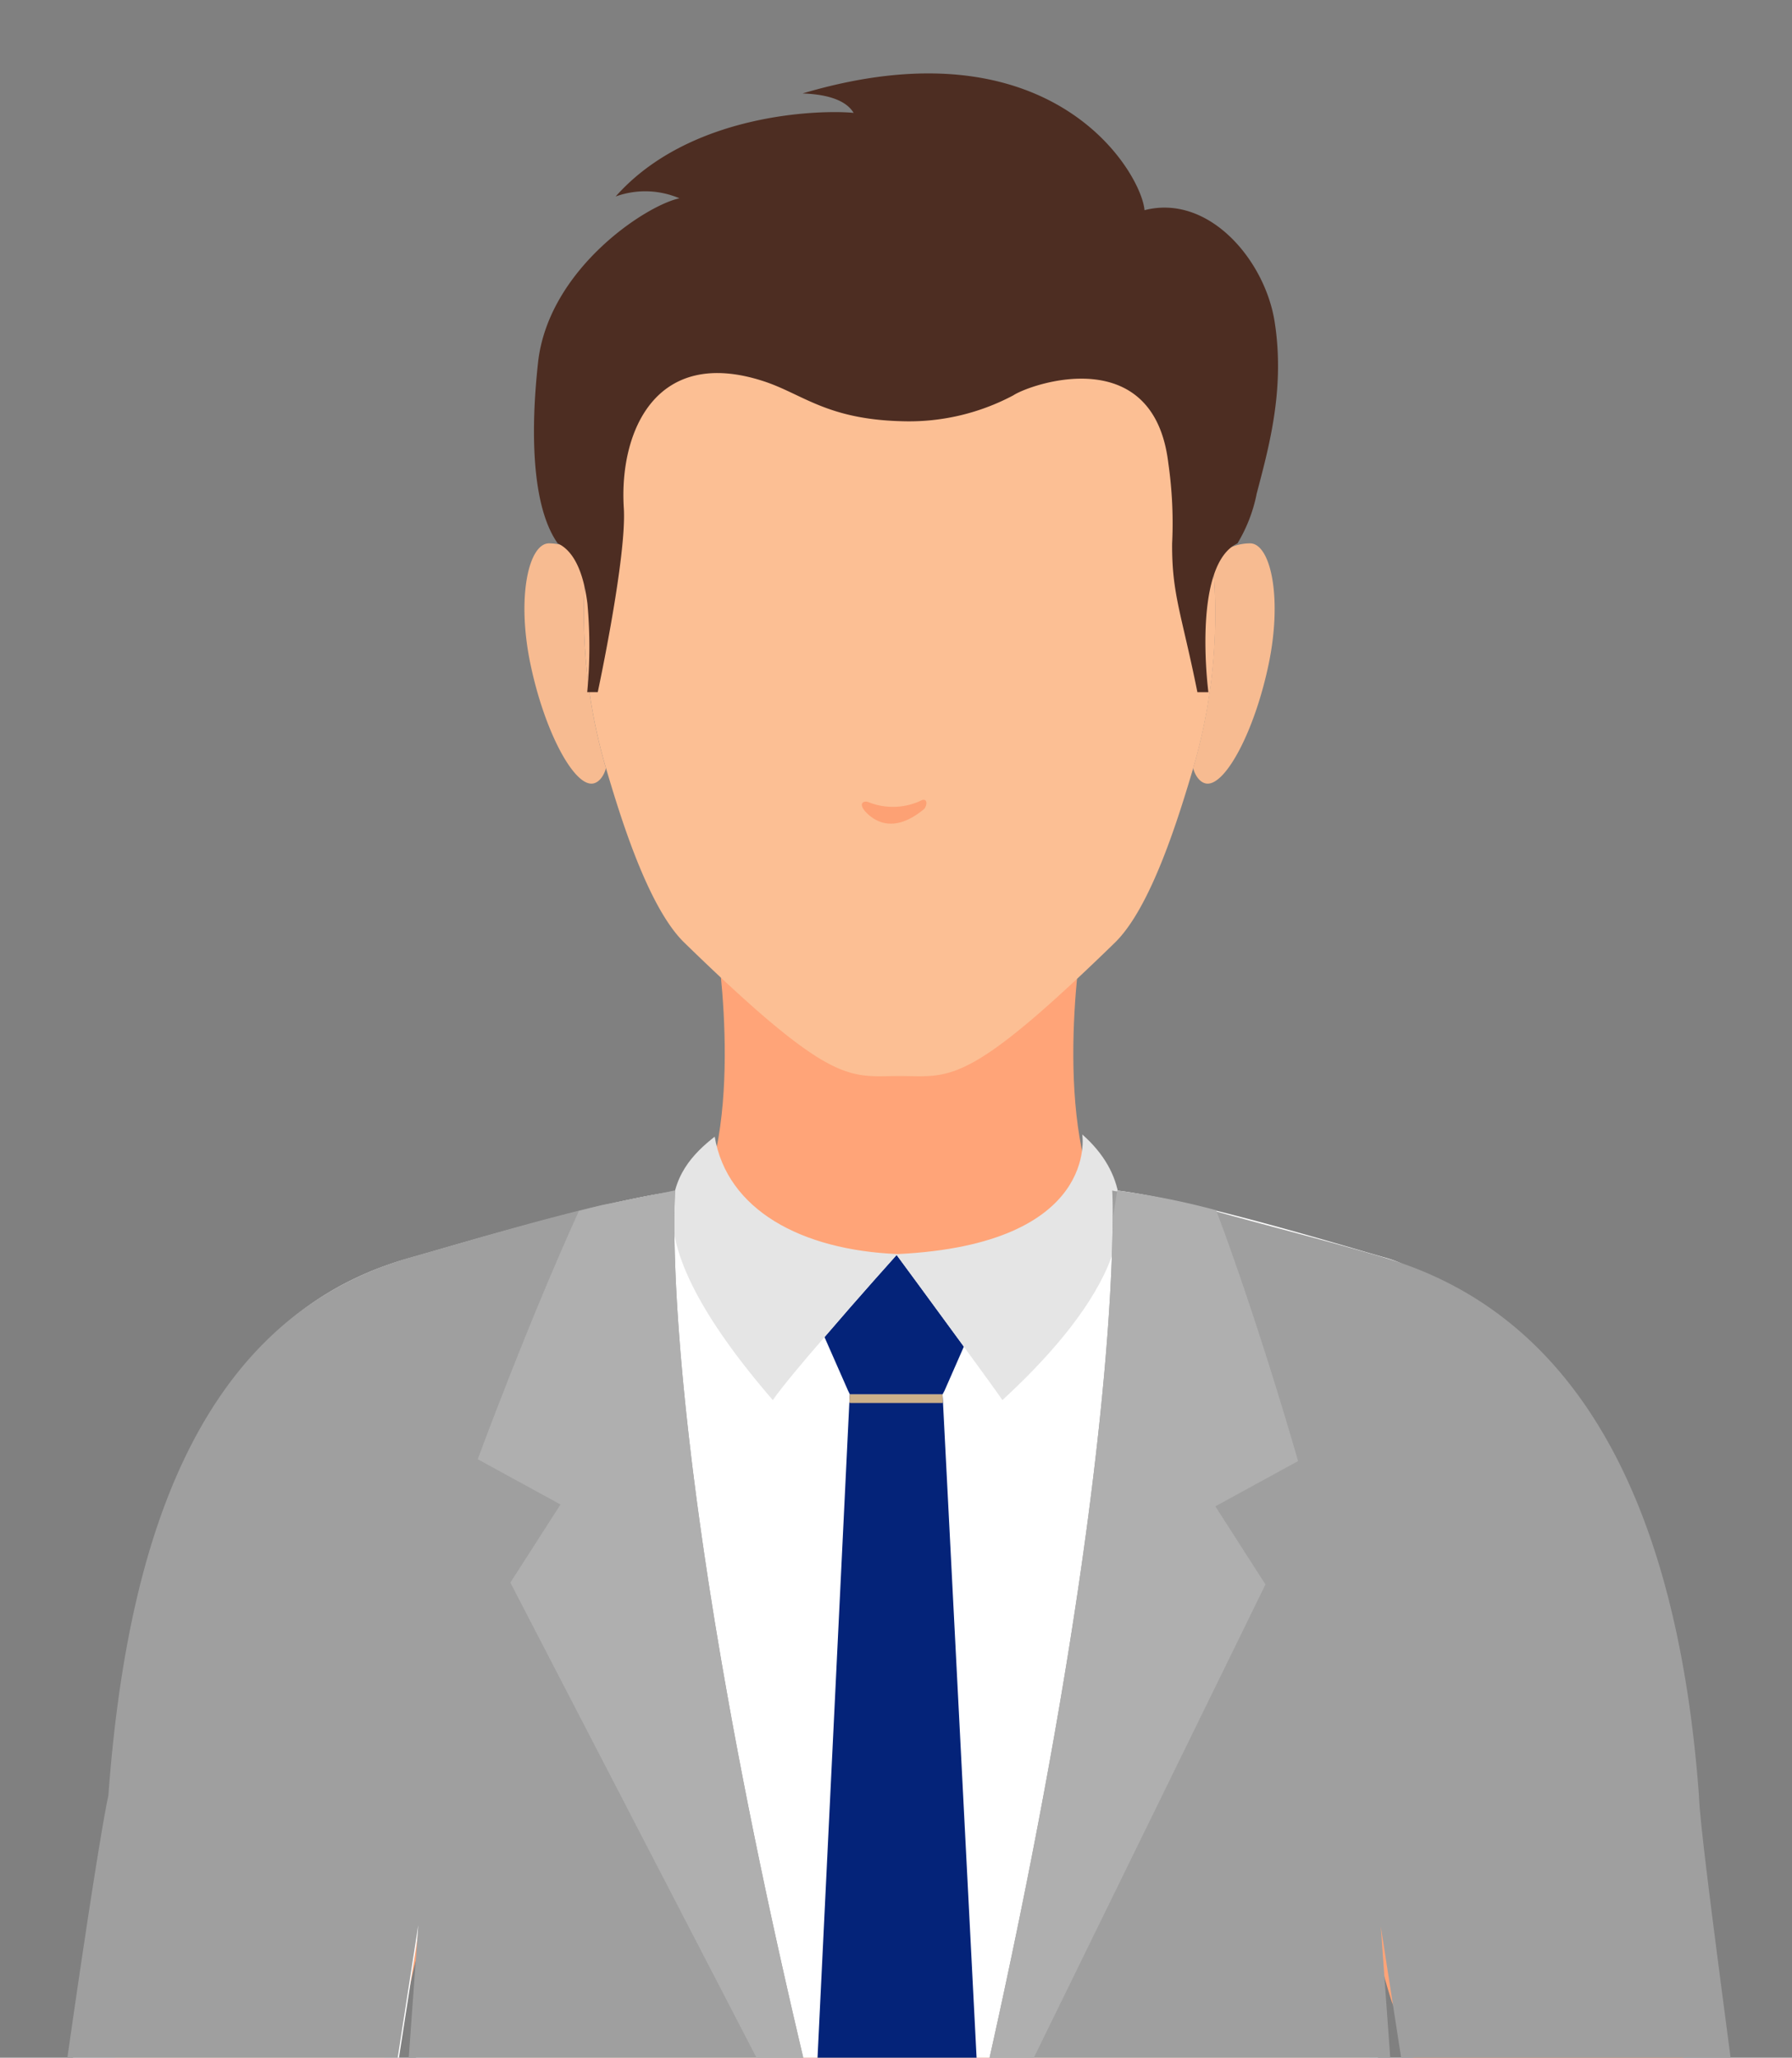
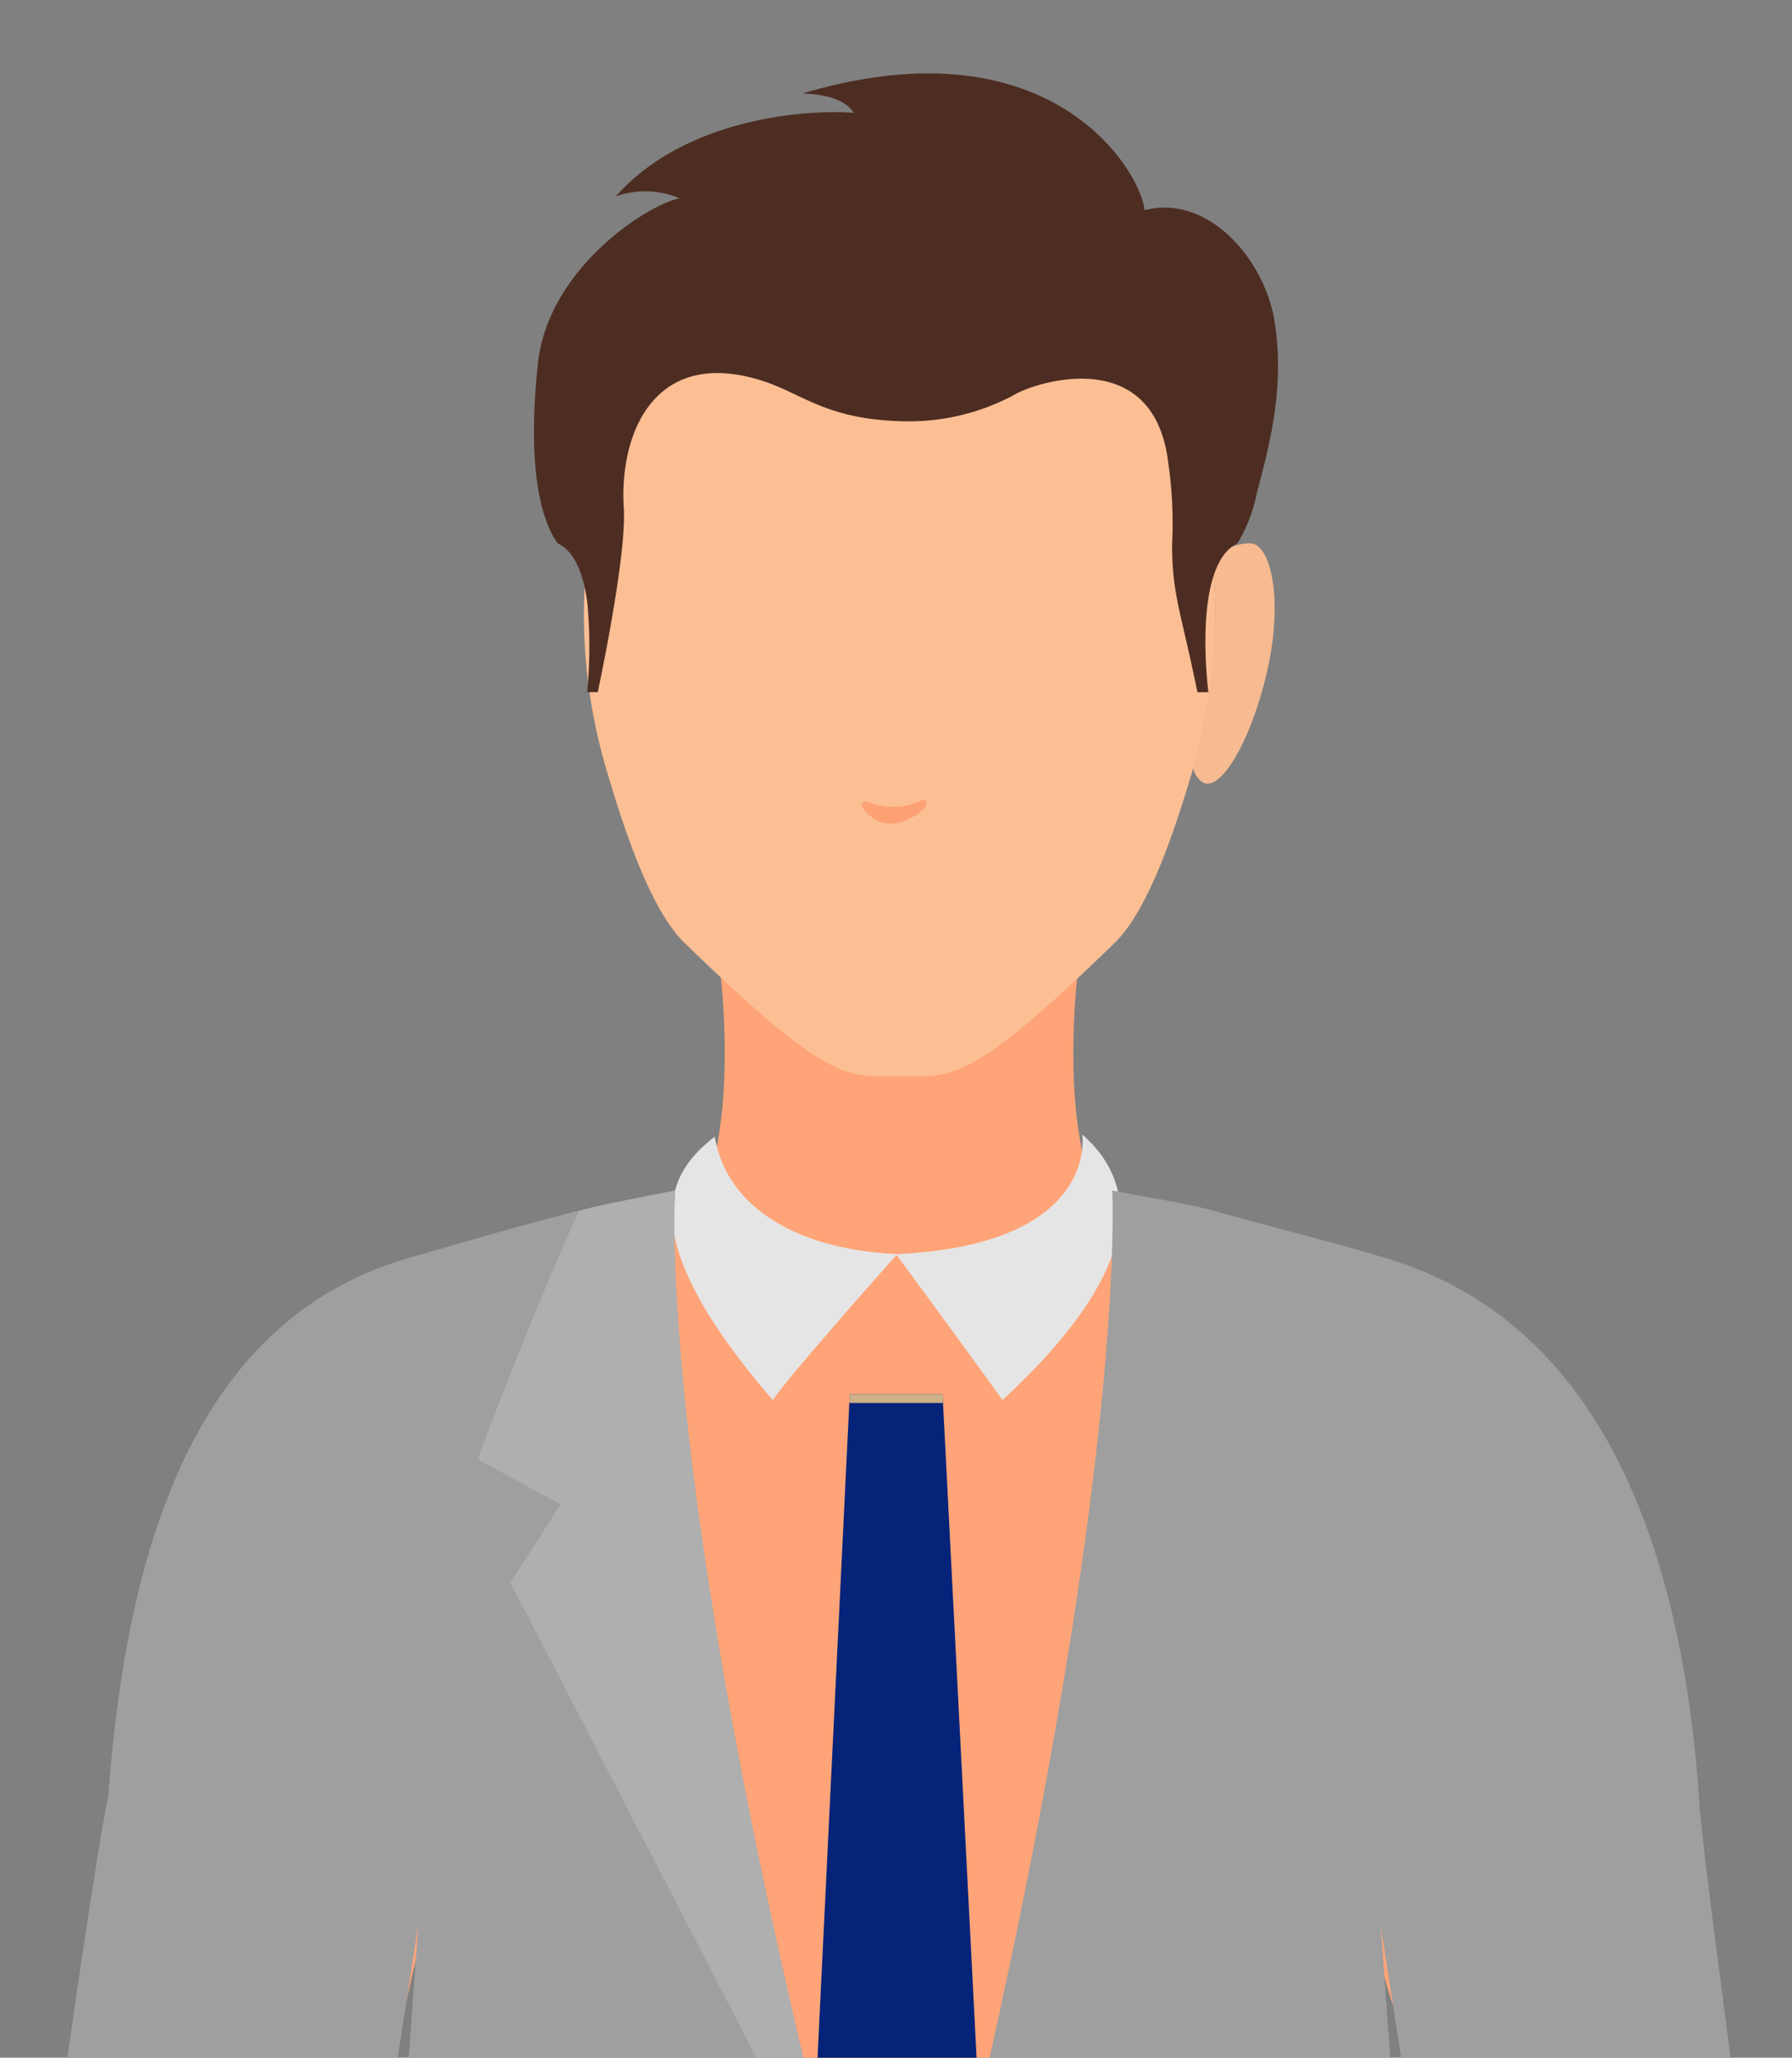
<svg xmlns="http://www.w3.org/2000/svg" id="グループ_2934" data-name="グループ 2934" width="97.81" height="112.269" viewBox="0 0 97.81 112.269">
  <rect x="0" y="0" width="97.81" height="112.269" fill="#808080" stroke="none" />
  <defs>
    <clipPath id="clip-path">
      <path id="パス_10669" data-name="パス 10669" d="M404.243,162.8s1.774,9.369-.437,15.165c-.312.013-.724.05-1.187.112-.163.025-.325.05-.5.088s-.4.062-.612.1-.4.075-.612.125c-4.41.862-11.093,2.836-12.7,3.3a17.053,17.053,0,0,0-4.572,1.986c-.275.162-.537.337-.8.512-.162.112-.325.212-.475.337a17.921,17.921,0,0,0-5.659,7.2c-2.523,5.272-4.06,22.111-4.06,22.111-.342,3.8-.614,7.6-1,11.4h14.717c.694-1.906,1.184-3.063,1.184-3.063.612-2.736,1.137-4.722,1.137-4.722s.064,2.993.1,7.785h51.317c.036-4.792.1-7.785.1-7.785a33.237,33.237,0,0,0,1.137,4.722s.49,1.157,1.184,3.063h14.723c-.383-3.791-.655-7.6-1-11.4,0,0-1.536-16.839-4.06-22.111a17.92,17.92,0,0,0-5.659-7.2c-.15-.125-.312-.225-.475-.337-.262-.175-.525-.35-.8-.512a17.054,17.054,0,0,0-4.572-1.986c-1.611-.462-8.295-2.436-12.7-3.3-.212-.05-.412-.087-.612-.125s-.425-.075-.612-.1-.337-.063-.5-.088c-.462-.062-.874-.1-1.187-.112-2.211-5.8-.437-15.165-.437-15.165s-4.2-.937-10.181-2c-5.984,1.062-10.181,2-10.181,2" transform="translate(-371.628 -160.803)" fill="none" />
    </clipPath>
    <linearGradient id="linear-gradient" x1="-1.292" y1="4.633" x2="-1.288" y2="4.633" gradientUnits="objectBoundingBox">
      <stop offset="0" stop-color="#fcbf94" />
      <stop offset="0.832" stop-color="#fcbf94" />
      <stop offset="0.897" stop-color="#fcbb90" />
      <stop offset="0.957" stop-color="#fdb085" />
      <stop offset="1" stop-color="#ffa478" />
    </linearGradient>
    <clipPath id="clip-path-2">
      <rect id="長方形_3483" data-name="長方形 3483" width="97.81" height="112.269" fill="none" />
    </clipPath>
  </defs>
  <g id="グループ_2922" data-name="グループ 2922" transform="translate(6.27 47.844)">
    <g id="グループ_2921" data-name="グループ 2921" transform="translate(0 0)" clip-path="url(#clip-path)">
      <rect id="長方形_3482" data-name="長方形 3482" width="85.599" height="64.425" transform="translate(0 0)" fill="url(#linear-gradient)" />
    </g>
  </g>
  <g id="グループ_2924" data-name="グループ 2924" transform="translate(0 0)">
    <g id="グループ_2923" data-name="グループ 2923" transform="translate(0 0)" clip-path="url(#clip-path-2)">
-       <path id="パス_10670" data-name="パス 10670" d="M340.31,334.328a20.185,20.185,0,0,0,7.858,2.494,23.457,23.457,0,0,0,6.478-.181c2.373-19.324,11.49-77.407,11.636-78.472l-1.647,54.547-.012.545a.189.189,0,0,1,.048.012,1.263,1.263,0,0,0,.145.036c.061.012.121.024.206.049.508.133,1.489.448,2.809.872.5.157,1.041.327,1.623.521,2.385.738,5.461,1.647,8.778,2.446.23.06.472.121.7.17.279.06.569.133.848.194.375.085.751.17,1.138.242.46.1.92.194,1.381.279.23.048.448.085.678.133,1.15.206,2.313.375,3.451.521a5.939,5.939,0,0,0,.654.073c.194.024.387.048.569.061.533.06,1.077.109,1.6.133.993.06,1.962.085,2.906.06.618-.012,1.247-.048,1.877-.085.375-.024.763-.048,1.15-.085a1.5,1.5,0,0,0,.23-.024c.363-.024.739-.061,1.1-.109a82.855,82.855,0,0,0,10.243-1.816c.387-.085.763-.169,1.138-.266.569-.133,1.138-.279,1.683-.424.327-.085.654-.17.969-.254q1.816-.49,3.378-.944c.339-.1.678-.194.993-.291,2.349-.69,4.068-1.247,4.783-1.417.073-.024.145-.036.194-.048l.17-.036-.012-.521-1.7-53.808s12.581-33.685.593-36.978c-1.864-.521-10.292-3.112-14.614-3.657,0,0-8.306,5.17-12.047,3.5-3.863,1.538-12.132-3.451-12.132-3.451-4.153.569-12.483,3.087-14.348,3.608-11.987,3.293-14.759,15.983-15.728,29.071-1.514,2.942-10.038,61.812-9.771,83.3" transform="translate(-343.354 -153.346)" fill="#fff" />
      <path id="パス_10671" data-name="パス 10671" d="M493.179,336.886l6.584,5.449,6.584-5.6-4.135-80.62-.024-.424h-5.061l-.024.412Z" transform="translate(-450.743 -179.615)" fill="#042379" />
-       <path id="パス_10672" data-name="パス 10672" d="M501.807,234.615l1.284,2.918.1.206h5.061l.109-.206,1.053-2.4c-1.659-2.276-3.669-5-3.669-5s-2.058,2.288-3.935,4.48" transform="translate(-456.805 -161.662)" fill="#042379" />
      <path id="パス_10673" data-name="パス 10673" d="M506.365,256.1l.024.06h5.061l.024-.048-.024-.424h-5.061Z" transform="translate(-460.007 -179.614)" fill="#ccb08a" />
      <path id="パス_10674" data-name="パス 10674" d="M479.364,222.53c.484-.7,1.61-2.046,2.821-3.439,1.877-2.192,3.935-4.48,3.935-4.48s2.01,2.725,3.669,5c.993,1.356,1.852,2.543,2.107,2.918,4.734-4.359,9.154-10.268,4.359-14.493,0,0,.969,5.994-10.074,6.526-5.279-.218-9.311-2.422-9.989-6.405-2.337,1.828-4.892,5.037,3.172,14.372" transform="translate(-437.183 -146.139)" fill="#e5e5e5" />
      <path id="パス_10675" data-name="パス 10675" d="M340.064,334.32a20.188,20.188,0,0,0,7.858,2.494,23.207,23.207,0,0,0,6.478-.194c2.312-18.816,11.018-74.367,11.611-78.254-.254,3.62-3.863,53.506-6.526,90.217l26.432,2.107s3.439-74.937,3.439-75.663c-10.4-40.344-9.359-56.205-9.324-56.738v-.012c-.847.182-1.719.339-2.591.521l-1.417.291c-.436.1-.884.206-1.32.315-3.39.86-5.909,1.622-9.142,2.543-11.951,3.4-15.5,16.273-16.467,29.362-1.078,4.831-9.3,61.521-9.033,83.013" transform="translate(-343.181 -153.332)" fill="#9f9f9f" />
      <path id="パス_10676" data-name="パス 10676" d="M442.711,235.446l-2.736,4.262,18.319,35.347c-10.4-40.344-9.359-56.205-9.323-56.738-.848.182-1.719.339-2.591.509l-1.417.29c-.411.1-.835.206-1.247.315-2.821,6.2-5.522,13.545-5.522,13.545Z" transform="translate(-412.119 -153.36)" fill="#afafaf" />
      <path id="パス_10677" data-name="パス 10677" d="M527.568,350.718l27.183-2.107c-2.664-36.7-6.26-86.512-6.514-90.132.593,3.887,9.3,59.438,11.612,78.254a23.2,23.2,0,0,0,6.478.194,20.185,20.185,0,0,0,7.858-2.494c.267-21.492-8.427-77.9-8.584-83.1-.969-13.089-5.037-25.608-16.915-29.277-2.664-.811-6.9-1.889-9.408-2.591-.1-.024-.194-.048-.279-.073-1.659-.448-3.5-.69-5.158-1.029a1.729,1.729,0,0,1-.267-.048s.036.508.024,1.586c-.024,4.952-.811,21.806-8.911,55.14-.218.932,2.882,75.675,2.882,75.675" transform="translate(-472.869 -153.36)" fill="#9f9f9f" />
-       <path id="パス_10678" data-name="パス 10678" d="M541.966,239.809l-2.736-4.262,4.516-2.47s-2.119-7.442-4.444-13.609a.156.156,0,0,1-.012-.073,41.185,41.185,0,0,0-5.412-1.078l-.012.048-.242,1.538c-.024,4.952-.811,21.806-8.911,55.14Z" transform="translate(-472.895 -153.36)" fill="#afafaf" />
      <path id="パス_10679" data-name="パス 10679" d="M492.075,51.317c0-.325-.025-.675-.05-1-.387-7.533-1.087-18.688-10.993-21.149a26.756,26.756,0,0,0-5.859-1.049,2.758,2.758,0,0,1-.525,0,26.756,26.756,0,0,0-5.859,1.049c-9.906,2.461-10.606,13.617-10.993,21.149-.025.325-.05.675-.05,1a29.857,29.857,0,0,0,1.137,10.331c.749,2.523,2.273,7.608,4.3,9.556,6.946,6.758,8.57,7.271,10.644,7.271.35,0,.7-.012,1.087-.012s.737.012,1.087.012c2.074,0,3.7-.512,10.644-7.271,2.024-1.949,3.547-7.033,4.3-9.556a29.857,29.857,0,0,0,1.137-10.331" transform="translate(-425.812 -19.753)" fill="#fcbf94" />
      <path id="パス_10680" data-name="パス 10680" d="M509.073,146.813a3.589,3.589,0,0,0,2.888-.137c.272-.067.282.246.117.478-1.367,1.151-2.428.941-3.14.241-.528-.513-.187-.733.134-.582" transform="translate(-461.622 -103.029)" fill="#fda174" />
      <path id="パス_10681" data-name="パス 10681" d="M573.565,106.185c-.743,3.6-2.3,6.561-3.335,6.561-.382,0-.683-.409-.794-.848a30.067,30.067,0,0,0,1.145-10.332c-.01-.327-.03-.674-.06-1a2.668,2.668,0,0,1,2.009-.93c1.115-.021,1.788,2.892,1.035,6.55" transform="translate(-504.312 -69.99)" fill="#f7bb91" />
-       <path id="パス_10682" data-name="パス 10682" d="M447.084,106.185c.743,3.6,2.3,6.561,3.335,6.561.381,0,.683-.409.793-.848a30.068,30.068,0,0,1-1.145-10.332c.01-.327.03-.674.06-1a2.668,2.668,0,0,0-2.009-.93c-1.115-.021-1.788,2.892-1.035,6.55" transform="translate(-418.139 -69.99)" fill="#f7bb91" />
      <path id="パス_10683" data-name="パス 10683" d="M487.95,36.467a8.414,8.414,0,0,1-1.037,2.648c-2.5,1.187-1.586,8.12-1.586,8.12h-.6c-.862-4.285-1.4-5.337-1.379-8.123a22.9,22.9,0,0,0-.208-4.372c-.793-6.663-7.5-4.336-8.466-3.7a12.131,12.131,0,0,1-6.119,1.408c-4.085-.112-5.385-1.493-7.519-2.186-5.93-1.926-7.877,2.837-7.617,6.922.166,2.6-1.372,9.812-1.422,10.049h-.575a26.369,26.369,0,0,0,.012-4.835c-.187-1.474-.637-2.823-1.624-3.285-1.816-2.58-1.242-8.273-1.074-9.844.544-5.072,5.853-8.586,7.72-8.982a4.749,4.749,0,0,0-3.481-.1c4.06-4.58,11.239-4.736,12.988-4.561-.462-.775-1.649-1.022-2.786-1.06,13.717-4.073,18.513,4.408,18.663,6.369,3.5-.9,6.564,2.711,7.1,6.071.587,3.722-.331,6.921-.993,9.456" transform="translate(-419.371 -9.467)" fill="#4d2d22" />
    </g>
  </g>
</svg>